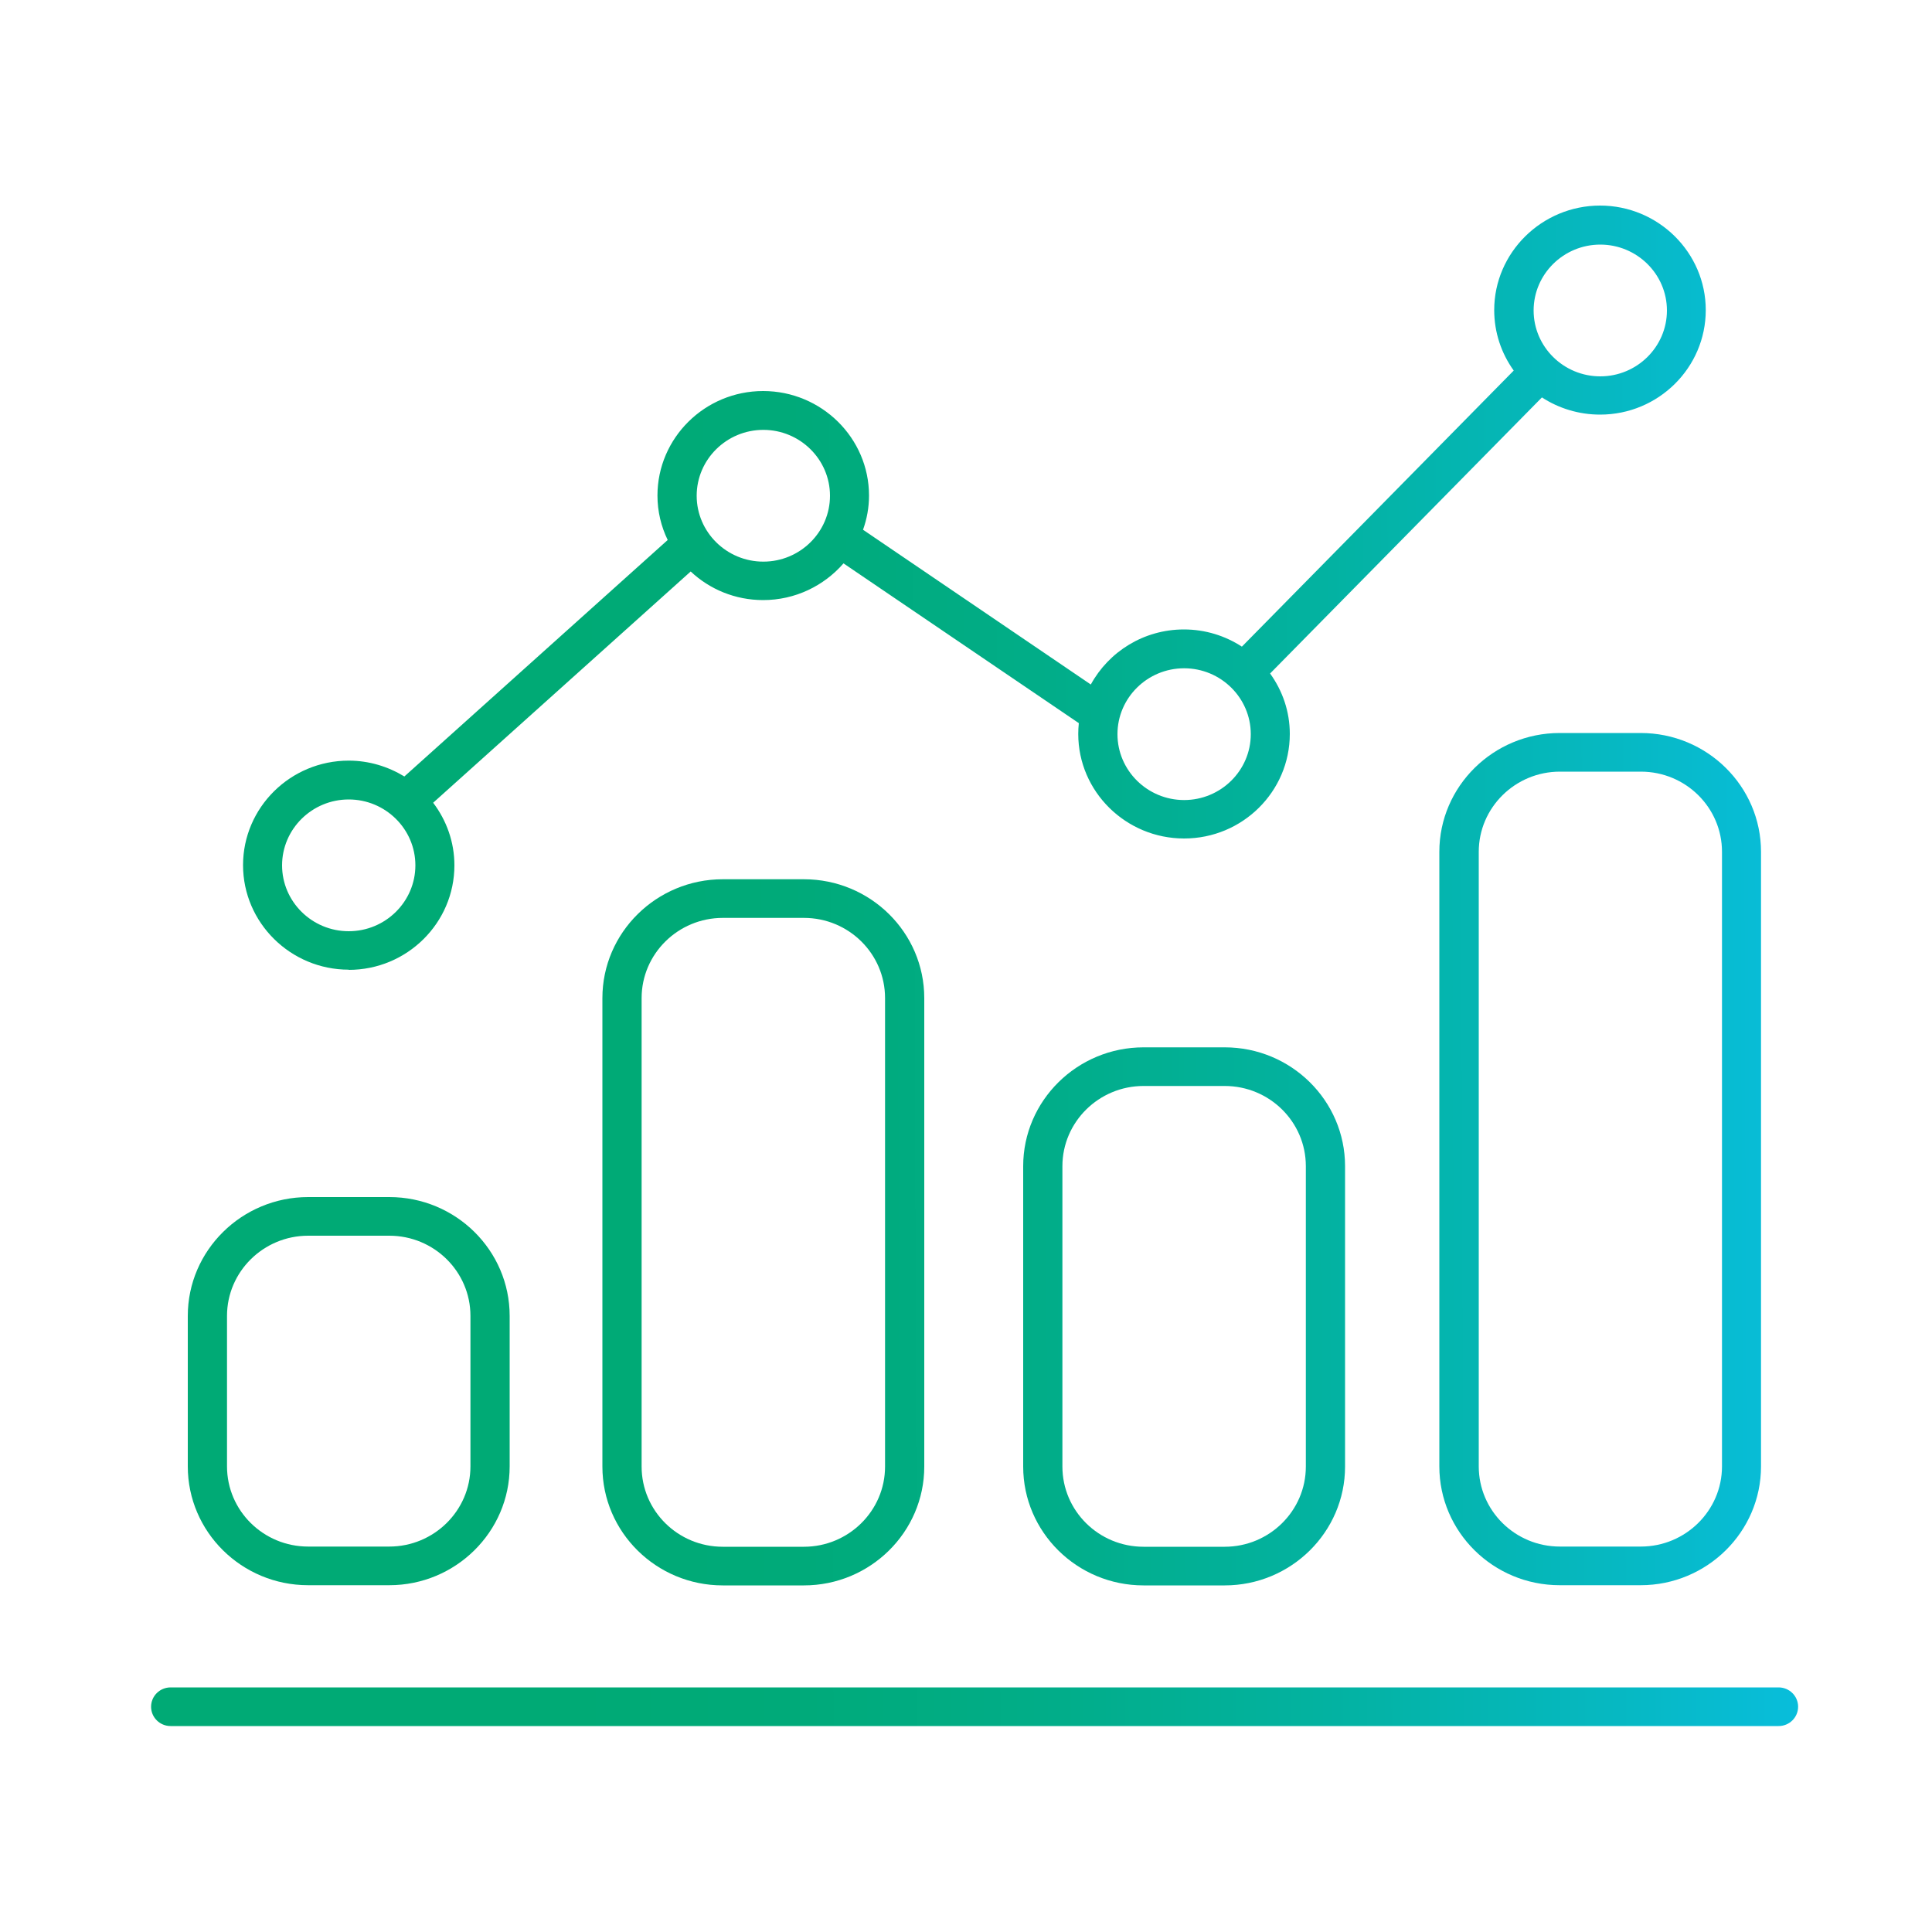
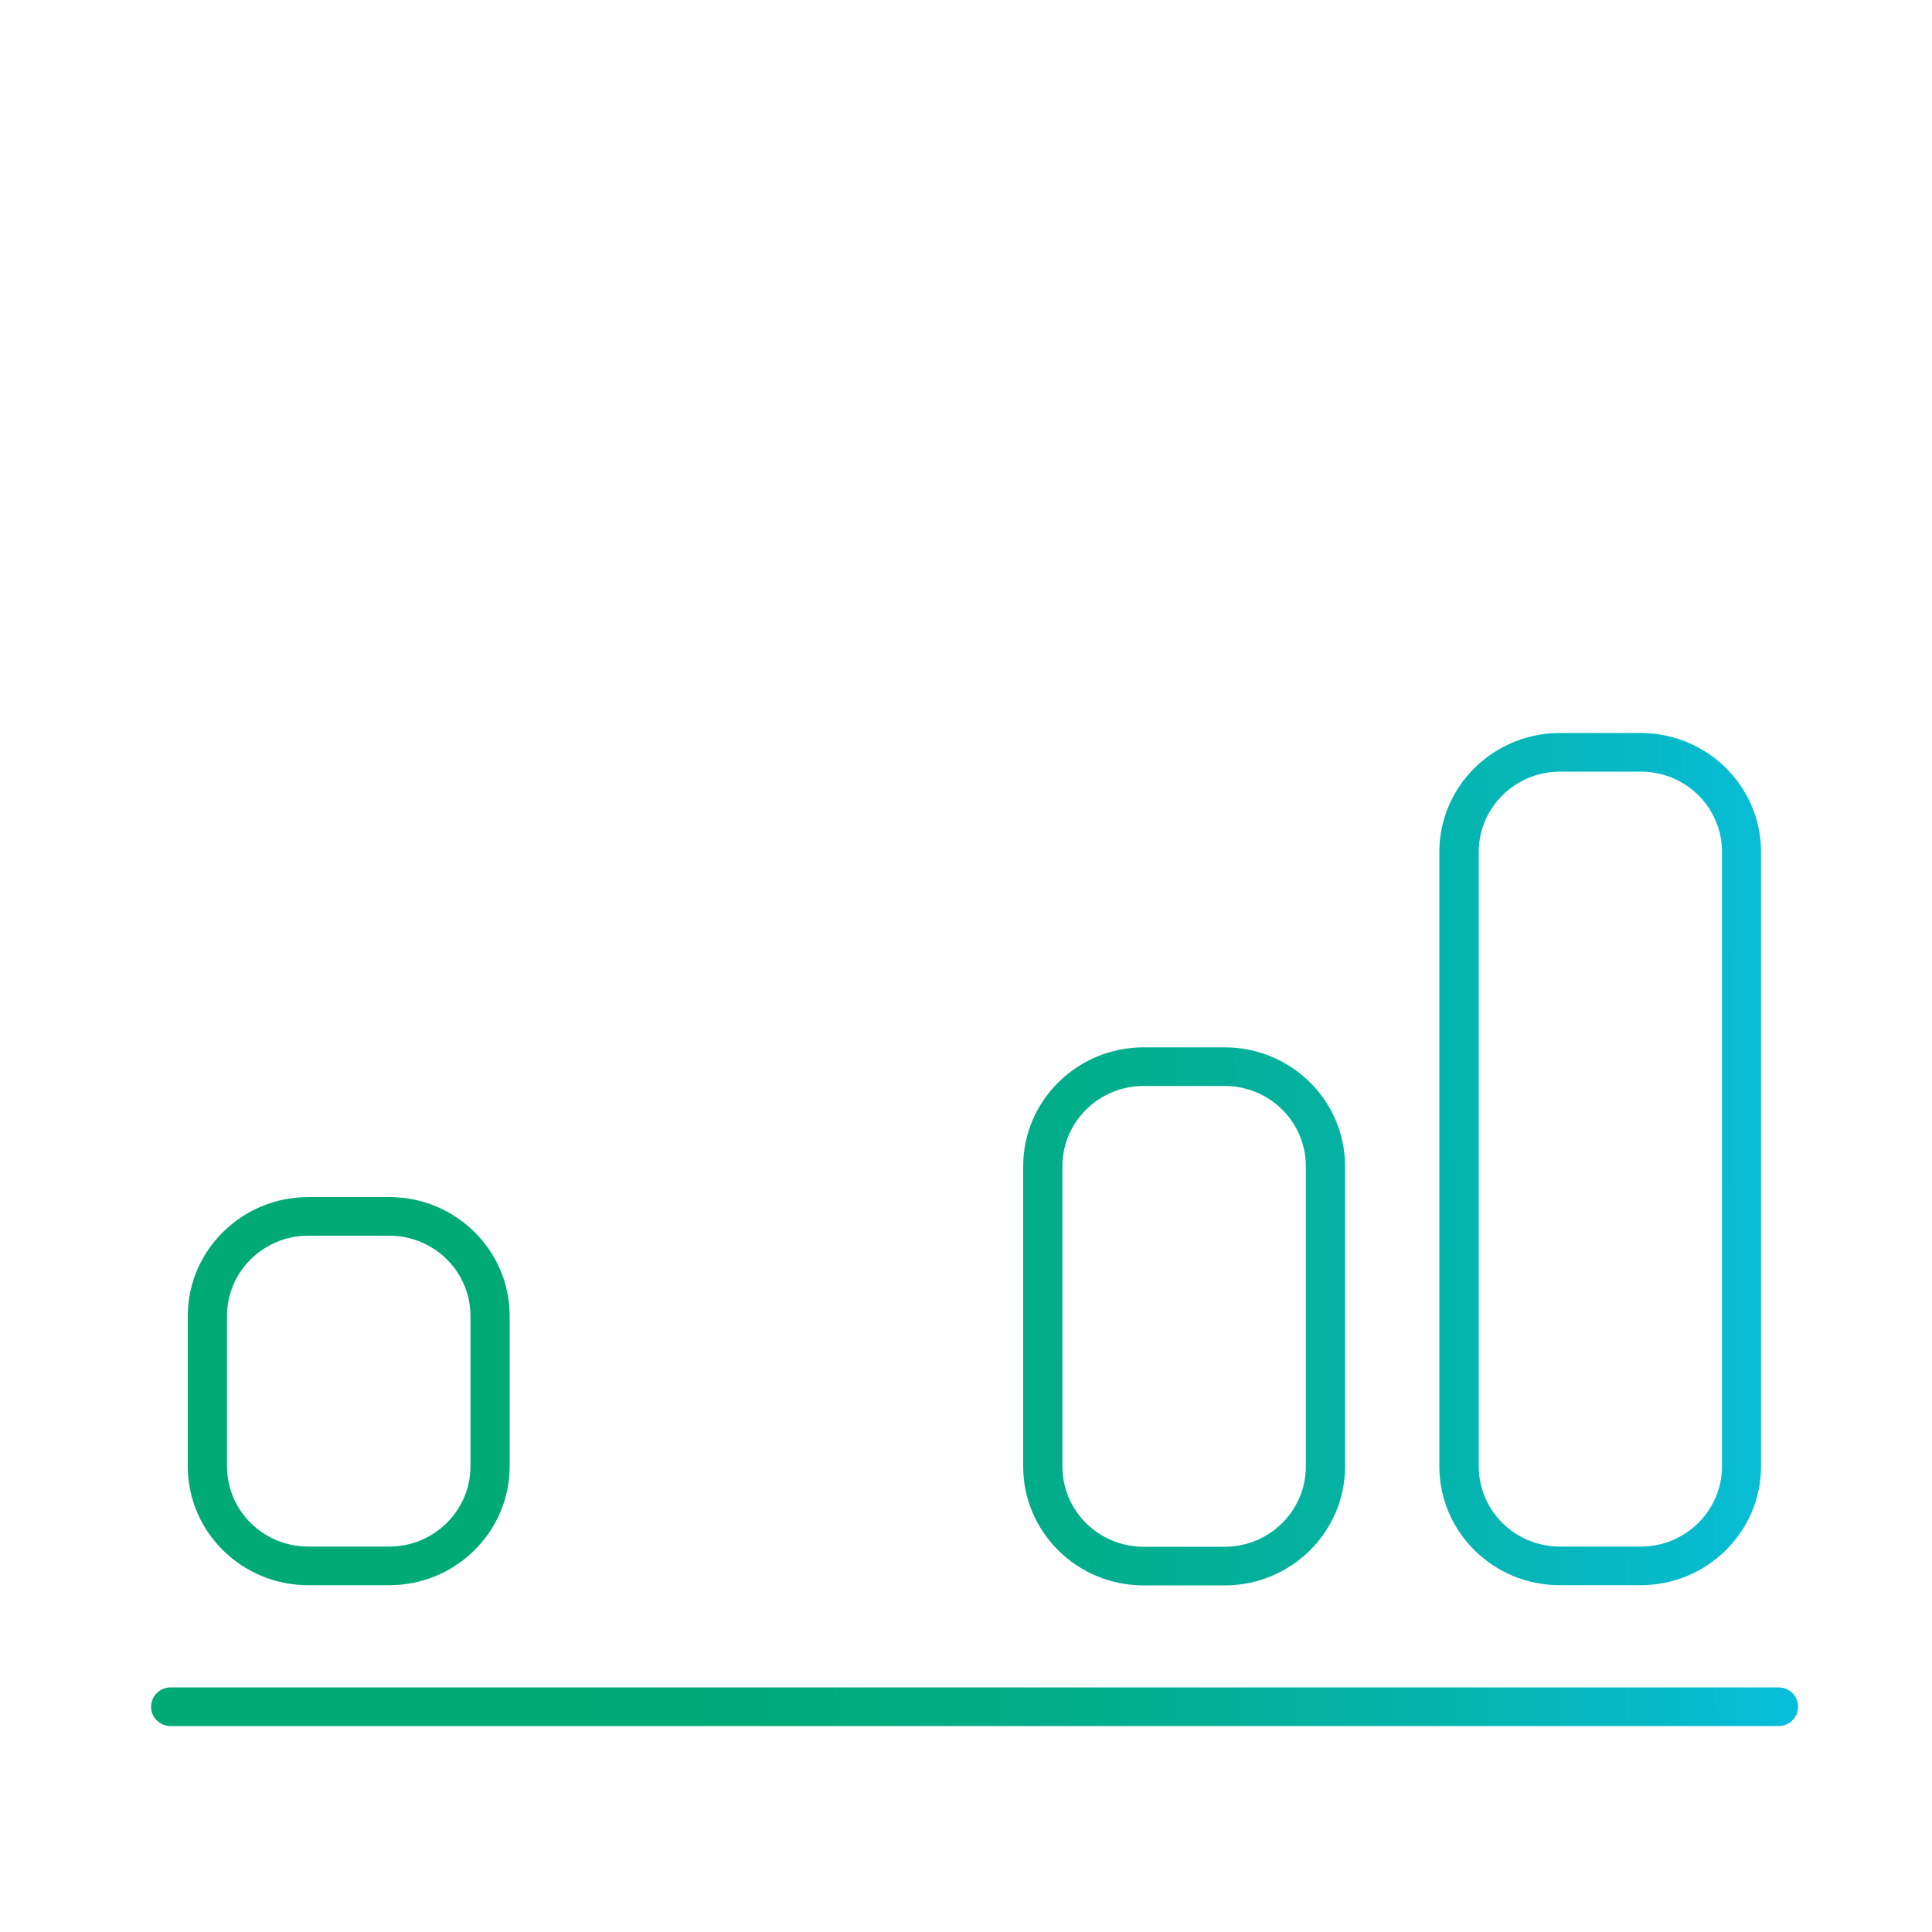
<svg xmlns="http://www.w3.org/2000/svg" xmlns:xlink="http://www.w3.org/1999/xlink" id="Layer_2" viewBox="0 0 100 100">
  <defs>
    <style> .cls-1 { fill: url(#URPS_Gradient); } .cls-2 { fill: url(#URPS_Gradient-6); } .cls-3 { fill: url(#URPS_Gradient-5); } .cls-4 { fill: url(#URPS_Gradient-4); } .cls-5 { fill: url(#URPS_Gradient-3); } .cls-6 { fill: url(#URPS_Gradient-2); } </style>
    <linearGradient id="URPS_Gradient" data-name="URPS Gradient" x1="97.4" y1="30.27" x2="29.2" y2="30.5" gradientUnits="userSpaceOnUse">
      <stop offset="0" stop-color="#09c0e7" />
      <stop offset=".21" stop-color="#06b8c1" />
      <stop offset=".43" stop-color="#03b2a0" />
      <stop offset=".64" stop-color="#01ad88" />
      <stop offset=".83" stop-color="#00aa79" />
      <stop offset="1" stop-color="#00aa75" />
    </linearGradient>
    <linearGradient id="URPS_Gradient-2" data-name="URPS Gradient" x1="97.54" y1="71.75" x2="29.34" y2="71.97" xlink:href="#URPS_Gradient" />
    <linearGradient id="URPS_Gradient-3" data-name="URPS Gradient" x1="97.52" y1="68.01" x2="29.33" y2="68.23" xlink:href="#URPS_Gradient" />
    <linearGradient id="URPS_Gradient-4" data-name="URPS Gradient" x1="97.5" y1="59.95" x2="29.3" y2="60.17" xlink:href="#URPS_Gradient" />
    <linearGradient id="URPS_Gradient-5" data-name="URPS Gradient" x1="97.51" y1="63.59" x2="29.31" y2="63.81" xlink:href="#URPS_Gradient" />
    <linearGradient id="URPS_Gradient-6" data-name="URPS Gradient" x1="97.59" y1="88.19" x2="29.39" y2="88.41" xlink:href="#URPS_Gradient" />
  </defs>
-   <path class="cls-1" d="M18.05,50.2c3.02,0,5.47-2.43,5.47-5.41,0-1.21-.41-2.33-1.1-3.24l13.33-11.97c.98.92,2.3,1.48,3.75,1.48,1.66,0,3.15-.74,4.16-1.9l12.18,8.27c-.02.18-.03.37-.03.56,0,2.98,2.46,5.41,5.48,5.41s5.47-2.43,5.47-5.41c0-1.17-.38-2.24-1.02-3.13l14.07-14.29c.86.56,1.9.89,3.01.89,3.02,0,5.47-2.43,5.47-5.41s-2.46-5.41-5.47-5.41-5.48,2.43-5.48,5.41c0,1.16.37,2.24,1.01,3.13l-14.07,14.29c-.86-.56-1.89-.89-3-.89-2.08,0-3.89,1.15-4.82,2.85l-11.79-8.01c.2-.56.31-1.15.31-1.77,0-2.98-2.46-5.41-5.48-5.41s-5.47,2.43-5.47,5.41c0,.82.19,1.6.53,2.3l-13.63,12.24c-.84-.51-1.82-.82-2.88-.82-3.02,0-5.47,2.43-5.47,5.41s2.46,5.41,5.47,5.41ZM82.83,12.66c1.9,0,3.45,1.53,3.45,3.41s-1.55,3.41-3.45,3.41-3.45-1.53-3.45-3.41,1.55-3.41,3.45-3.41ZM61.29,34.59c1.9,0,3.45,1.53,3.45,3.41s-1.55,3.41-3.45,3.41-3.45-1.53-3.45-3.41,1.55-3.41,3.45-3.41ZM39.51,22.25c1.9,0,3.45,1.53,3.45,3.41s-1.55,3.41-3.45,3.41-3.45-1.53-3.45-3.41,1.55-3.41,3.45-3.41ZM18.05,41.38c1.9,0,3.45,1.53,3.45,3.41s-1.55,3.41-3.45,3.41-3.45-1.53-3.45-3.41,1.55-3.41,3.45-3.41Z" />
  <path class="cls-6" d="M15.95,82.05h4.2c3.43,0,6.23-2.76,6.23-6.15v-7.79c0-3.39-2.79-6.15-6.23-6.15h-4.2c-3.43,0-6.23,2.76-6.23,6.15v7.79c0,3.39,2.79,6.15,6.23,6.15ZM11.75,68.11c0-2.29,1.89-4.15,4.2-4.15h4.2c2.32,0,4.2,1.86,4.2,4.15v7.79c0,2.29-1.89,4.15-4.2,4.15h-4.2c-2.32,0-4.2-1.86-4.2-4.15v-7.79Z" />
  <path class="cls-5" d="M59.19,54.21c-3.43,0-6.23,2.76-6.23,6.15v15.55c0,3.39,2.79,6.15,6.23,6.15h4.2c3.43,0,6.23-2.76,6.23-6.15v-15.55c0-3.39-2.79-6.15-6.23-6.15h-4.2ZM67.59,60.36v15.55c0,2.29-1.89,4.15-4.2,4.15h-4.2c-2.32,0-4.2-1.86-4.2-4.15v-15.55c0-2.29,1.89-4.15,4.2-4.15h4.2c2.32,0,4.2,1.86,4.2,4.15Z" />
  <path class="cls-4" d="M80.73,37.94c-3.43,0-6.23,2.76-6.23,6.15v31.81c0,3.39,2.79,6.15,6.23,6.15h4.19c3.43,0,6.23-2.76,6.23-6.15v-31.81c0-3.39-2.79-6.15-6.23-6.15h-4.19ZM89.13,44.09v31.81c0,2.29-1.89,4.15-4.2,4.15h-4.19c-2.32,0-4.2-1.86-4.2-4.15v-31.81c0-2.29,1.89-4.15,4.2-4.15h4.19c2.32,0,4.2,1.86,4.2,4.15Z" />
-   <path class="cls-3" d="M37.41,45.51c-3.43,0-6.23,2.76-6.23,6.15v24.25c0,3.39,2.79,6.15,6.23,6.15h4.2c3.43,0,6.23-2.76,6.23-6.15v-24.25c0-3.39-2.79-6.15-6.23-6.15h-4.2ZM45.81,51.66v24.25c0,2.29-1.89,4.15-4.2,4.15h-4.2c-2.32,0-4.2-1.86-4.2-4.15v-24.25c0-2.29,1.89-4.15,4.2-4.15h4.2c2.32,0,4.2,1.86,4.2,4.15Z" />
  <path class="cls-2" d="M92.06,87.34H8.83c-.56,0-1.01.45-1.01,1s.45,1,1.01,1h83.23c.56,0,1.01-.45,1.01-1s-.45-1-1.01-1Z" />
</svg>